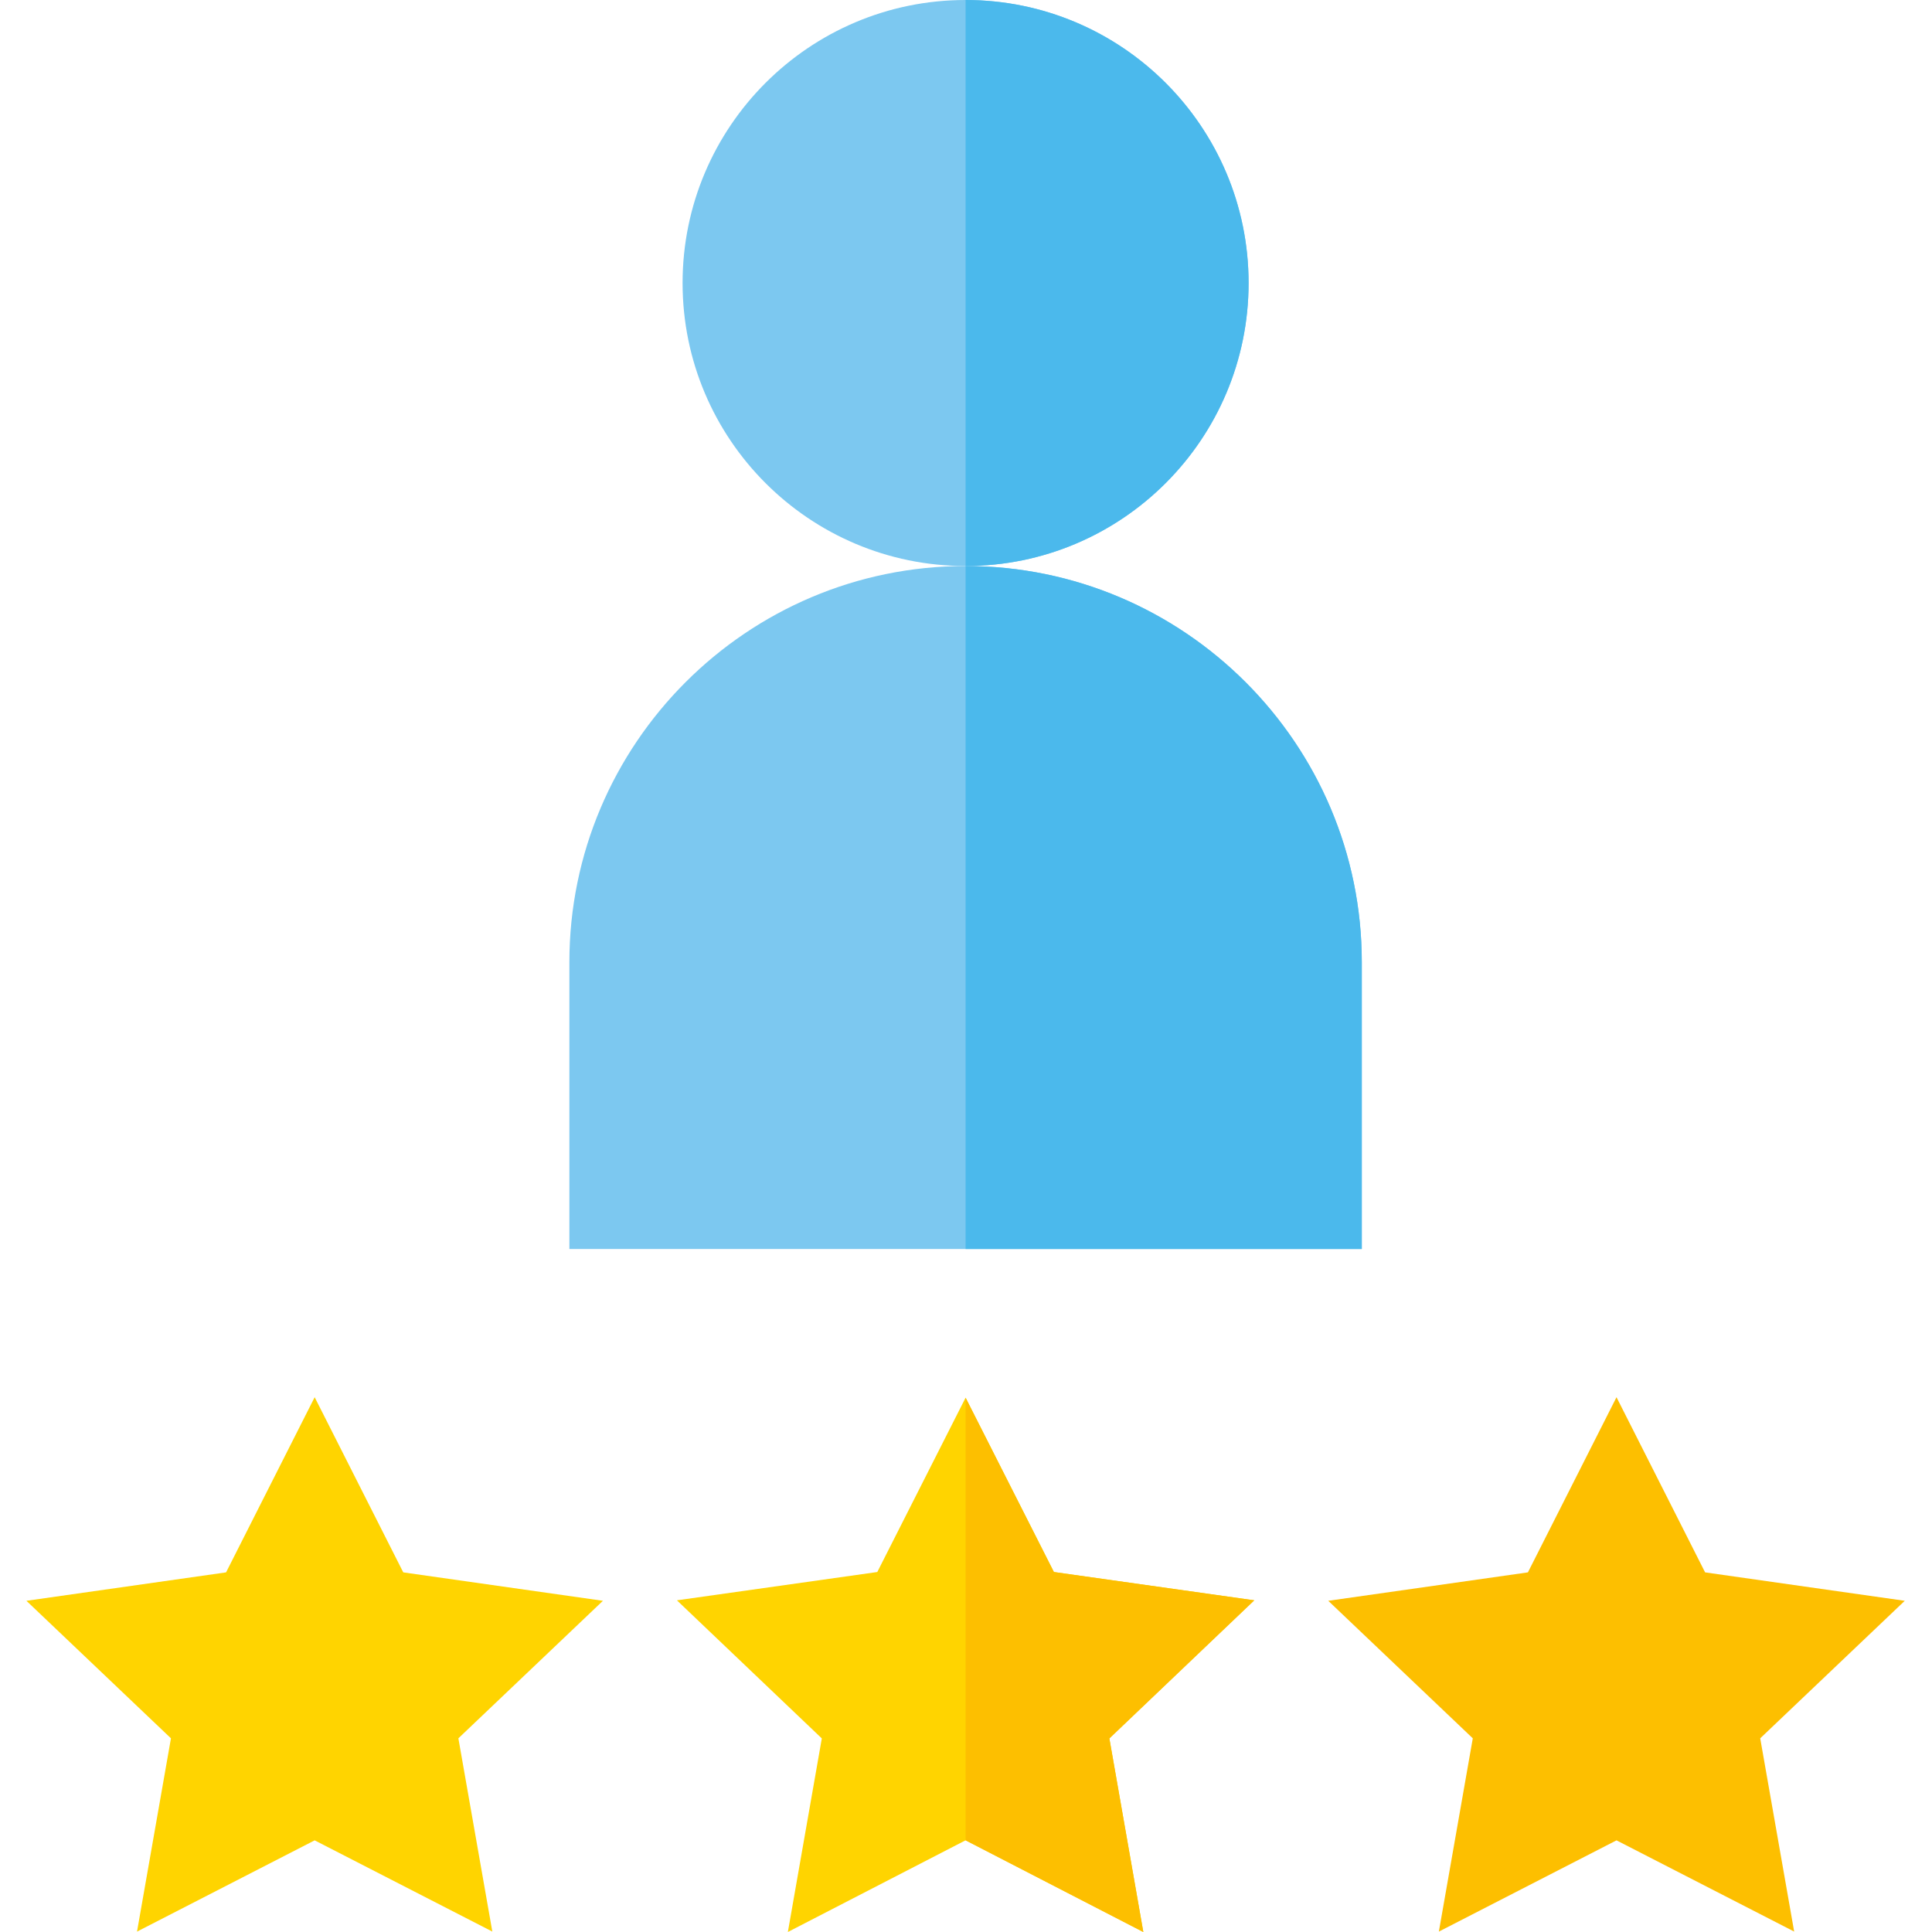
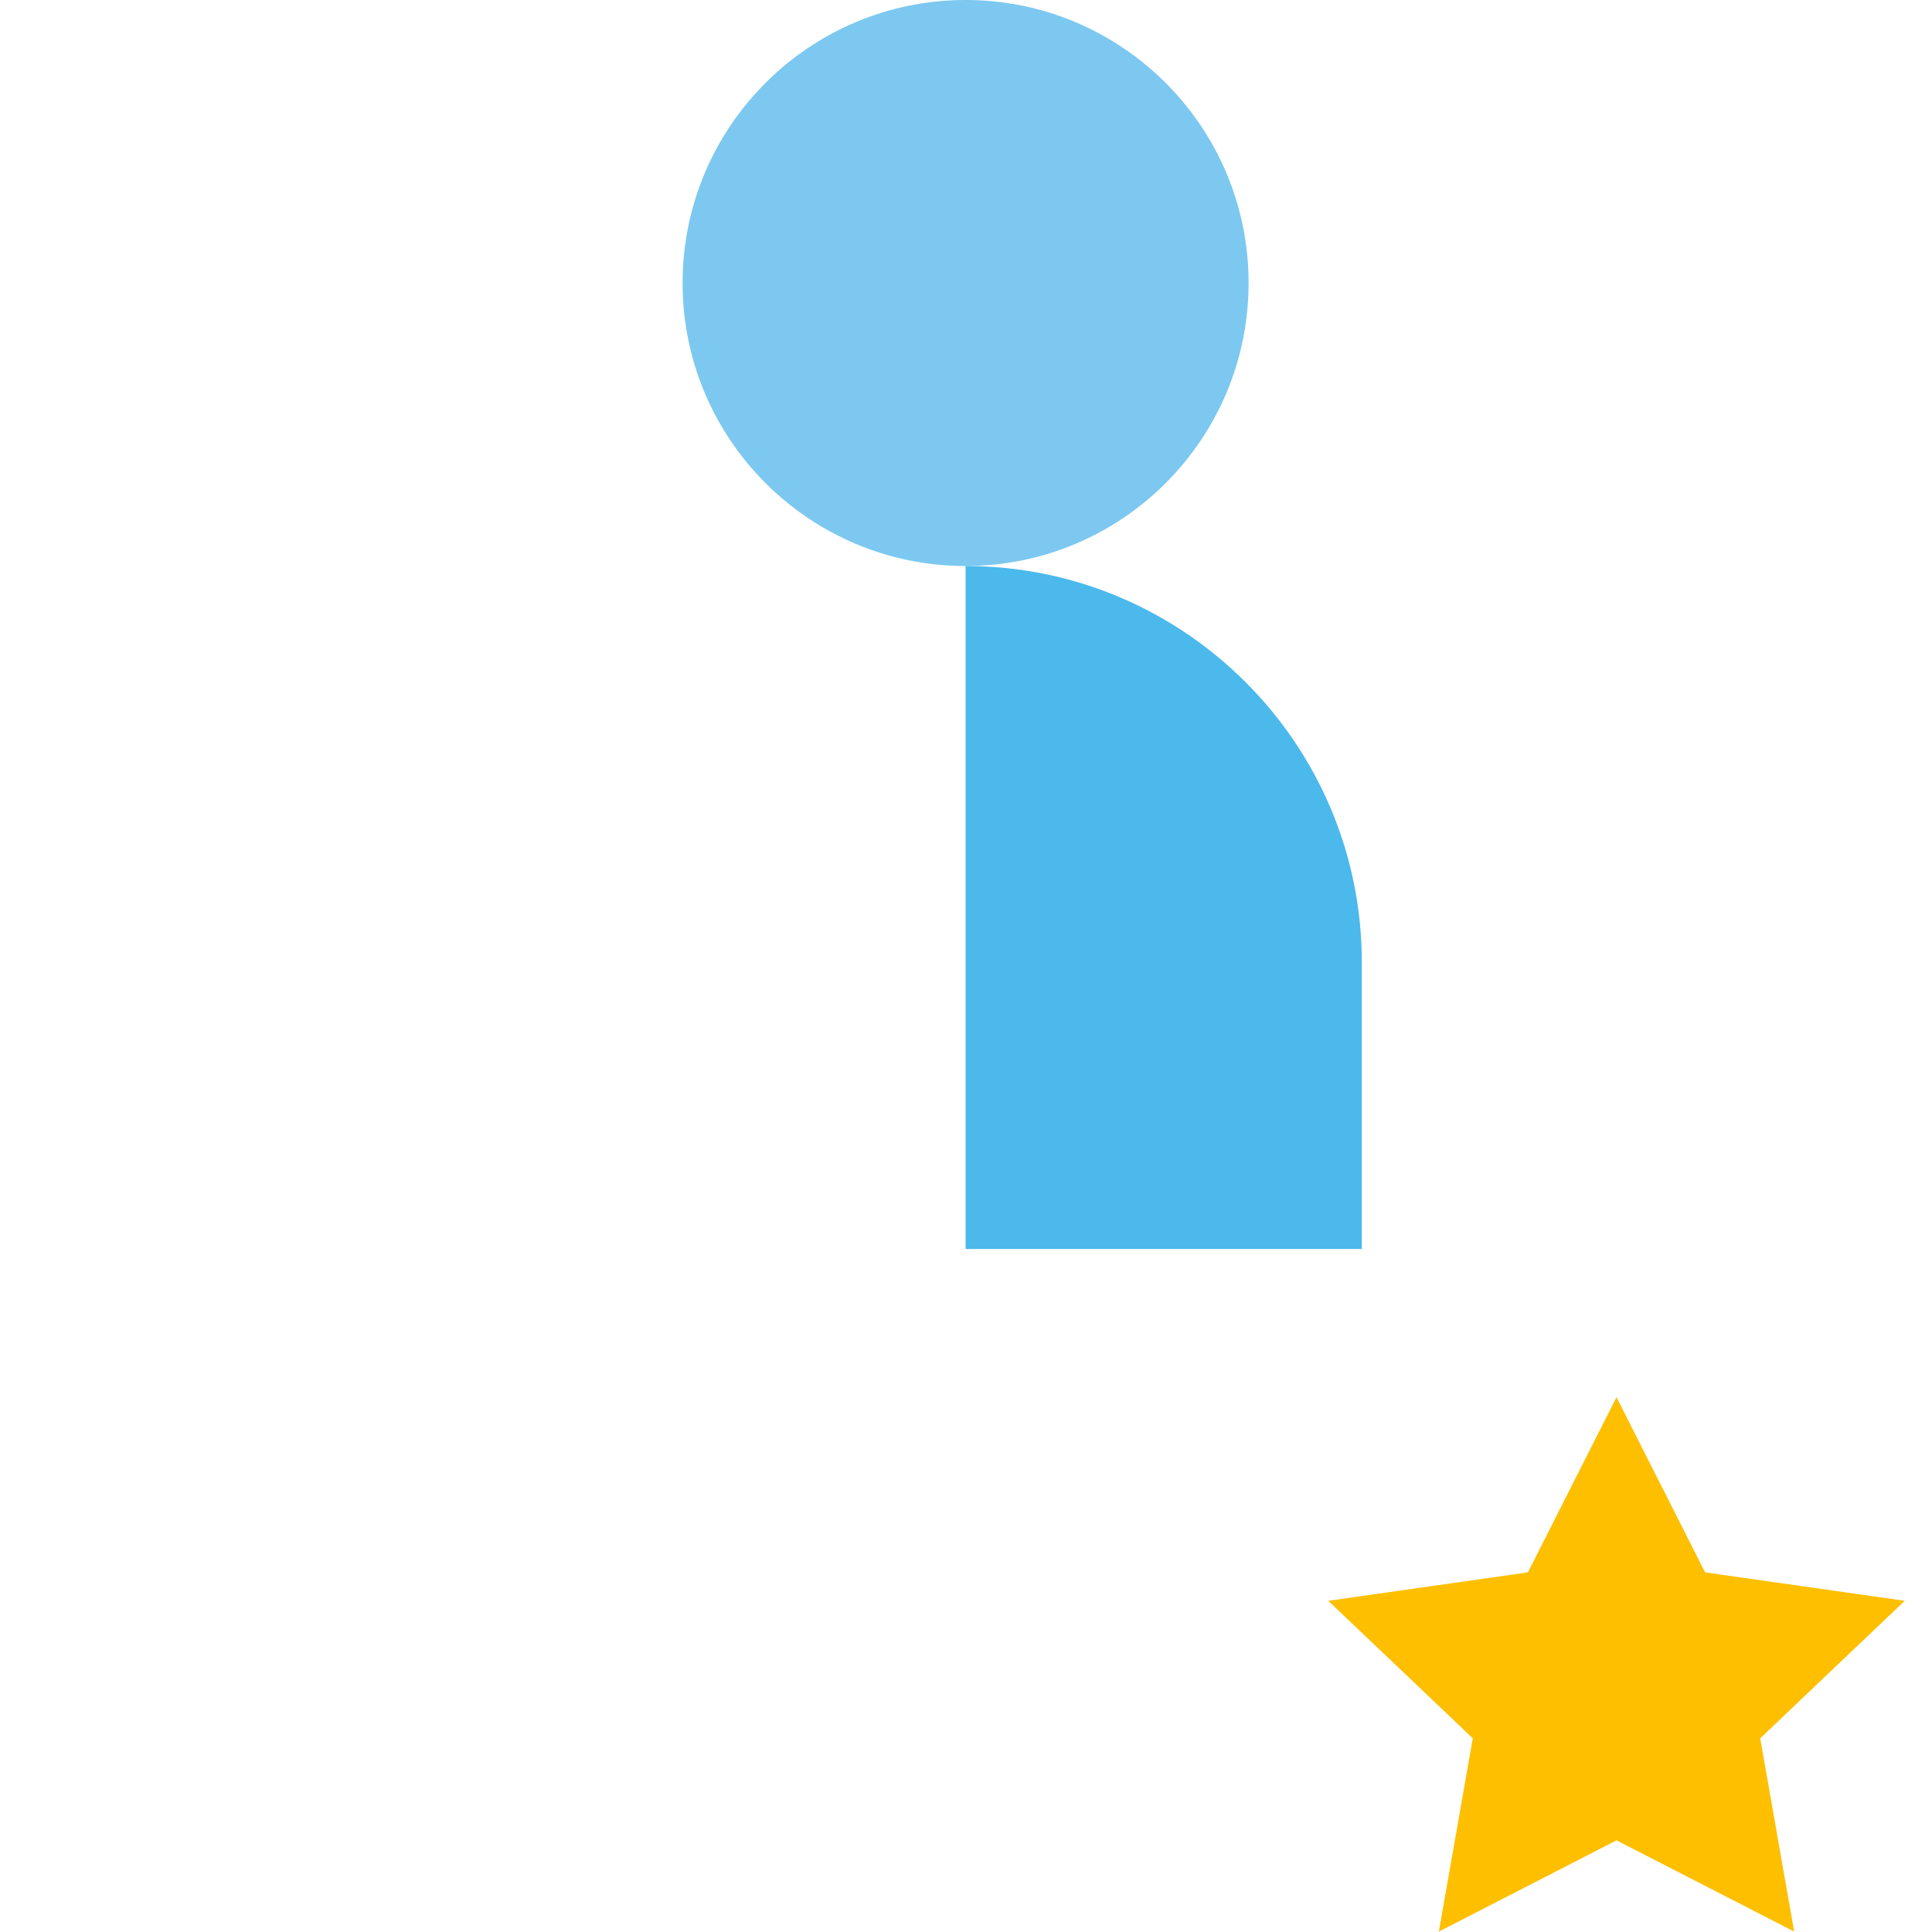
<svg xmlns="http://www.w3.org/2000/svg" height="512pt" viewBox="-7 0 512 512" width="512pt">
-   <path d="m38.305 460.672-38.305-36.445 52.91-7.531 23.48-46.422 23.48 46.422 52.914 7.531-38.309 36.445 8.996 51.211-47.082-24.172-47.078 24.184zm0 0" fill="#ffd400" />
-   <path d="m286.992 460.699 9 51.301-47.102-24.301-47.098 24.301 8.996-51.301-38.398-36.598 53.102-7.5 23.398-46.199 23.402 46.199 53.098 7.5zm0 0" fill="#ffd400" />
  <path d="m383.305 460.672-38.305-36.445 52.91-7.531 23.48-46.422 23.48 46.422 52.914 7.531-38.309 36.445 8.996 51.211-47.082-24.172-47.078 24.184zm0 0" fill="#fdbf00" />
-   <path d="m248.891 150c-57.898 0-105 47.102-105 105v76h210v-76c0-57.898-47.098-105-105-105zm0 0" fill="#7cc8f0" />
  <path d="m248.891 0c-41.398 0-75 33.602-75 75s33.602 75 75 75c41.402 0 75-33.602 75-75s-33.598-75-75-75zm0 0" fill="#7cc8f0" />
-   <path d="m248.891 150v-150c41.402 0 75 33.602 75 75s-33.598 75-75 75zm0 0" fill="#4bb9ec" />
-   <path d="m325.391 424.102-38.398 36.598 9 51.301-47.102-24.301v-117.297l23.402 46.199zm0 0" fill="#fdbf00" />
  <path d="m353.891 255v76h-105v-181c57.902 0 105 47.102 105 105zm0 0" fill="#4bb9ec" />
</svg>